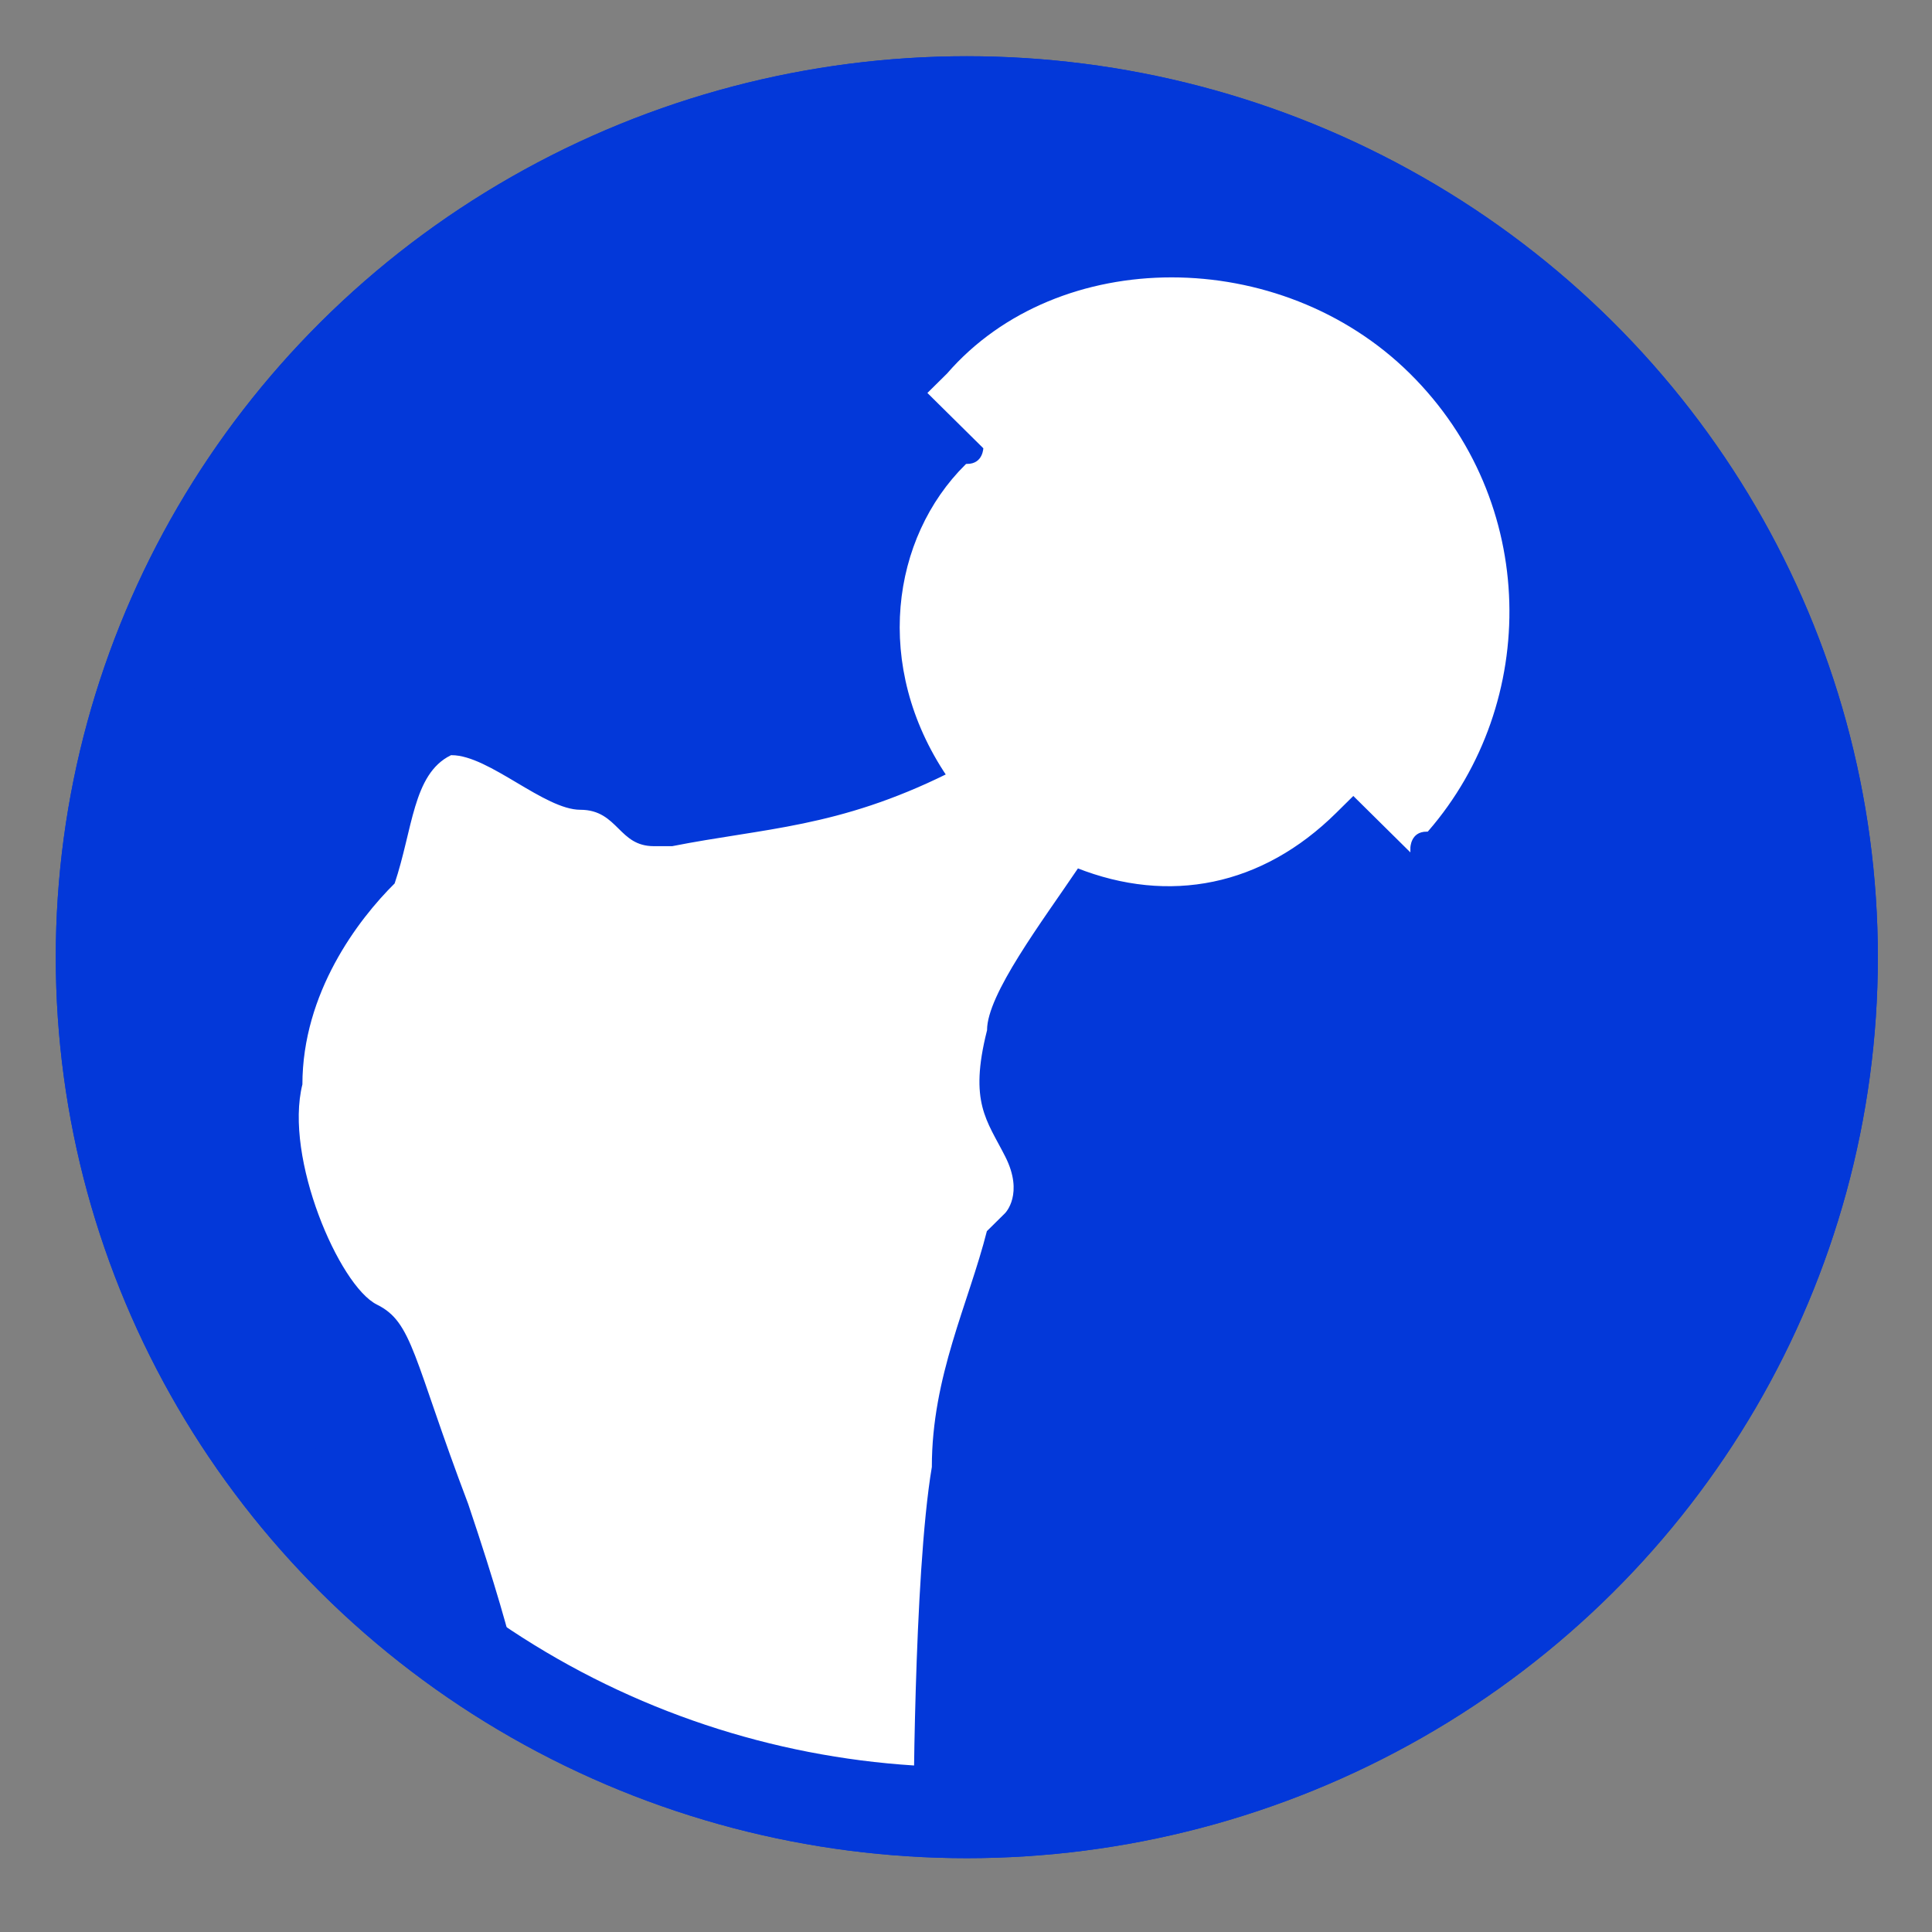
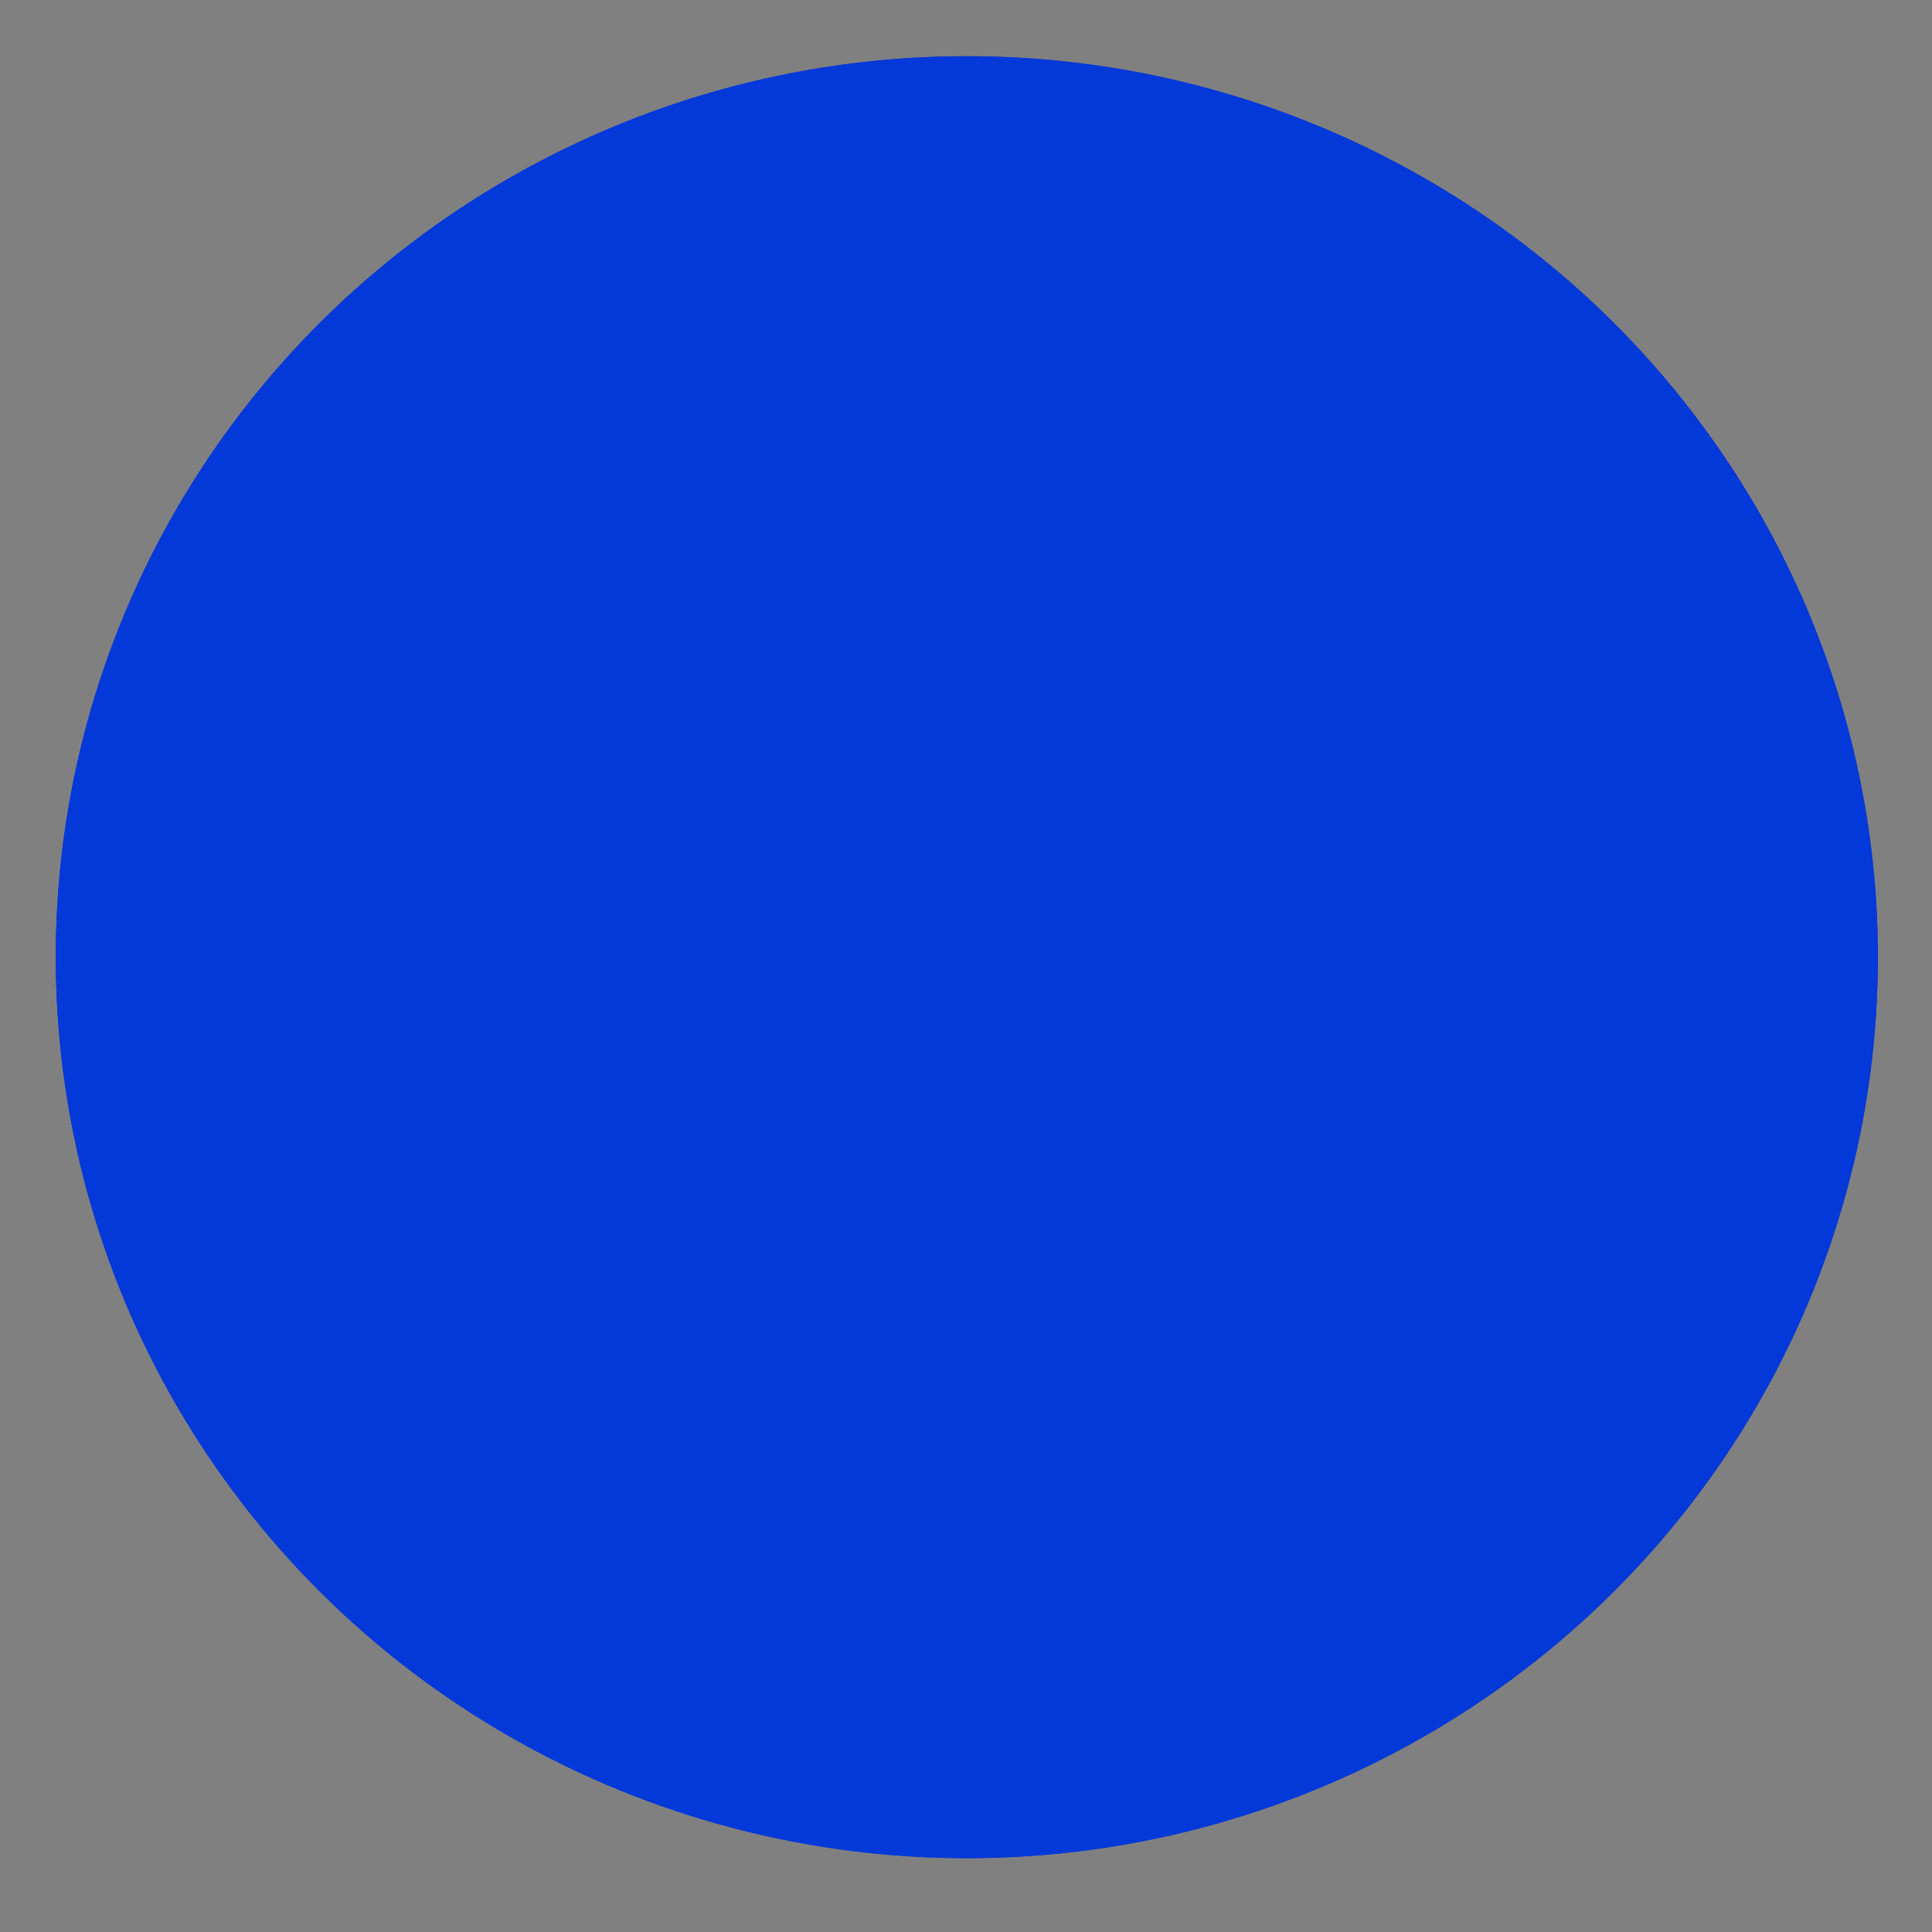
<svg xmlns="http://www.w3.org/2000/svg" width="38px" height="38px" viewBox="0 0 38 38" version="1.1" xml:space="preserve" style="fill-rule:evenodd;clip-rule:evenodd;">
  <rect x="0" y="0" width="38" height="38" fill="#808080" stroke="none" />
  <g id="Ebene_x0020_1" transform="matrix(1,0,0,1,-36,-36)">
    <g transform="matrix(0.362,0,0,0.358,35.106,35.137)">
      <circle cx="55" cy="55" r="47" style="fill:rgb(3,56,217);stroke:rgb(3,56,217);stroke-width:5px;" />
    </g>
    <g transform="matrix(0.362,0,0,0.358,35.106,35.137)">
-       <path d="M56,70C55,74 53,78 53,83C52,89 52,103 52,103L31,96C31,96 31,94 28,85C25,77 25,75 23,74C21,73 18,66 19,62C19,57 22,53 24,51C25,48 25,45 27,44C29,44 32,47 34,47C36,47 36,49 38,49L39,49C44,48 48,48 54,45C50,39 51,32 55,28C56,28 56,27 56,27L53,24L54,23C60,16 72,16 79,23C86,30 86,41 80,48C79,48 79,49 79,49L76,46L75,47C71,51 66,52 61,50C59,53 56,57 56,59C55,63 56,64 57,66C58,68 57,69 57,69L56,70Z" style="fill:white;stroke:white;stroke-width:0.2px;" />
-     </g>
+       </g>
    <g transform="matrix(0.362,0,0,0.358,35.106,35.137)">
      <circle cx="55" cy="55" r="47" style="fill:none;stroke:rgb(3,56,217);stroke-width:5px;" />
    </g>
  </g>
</svg>